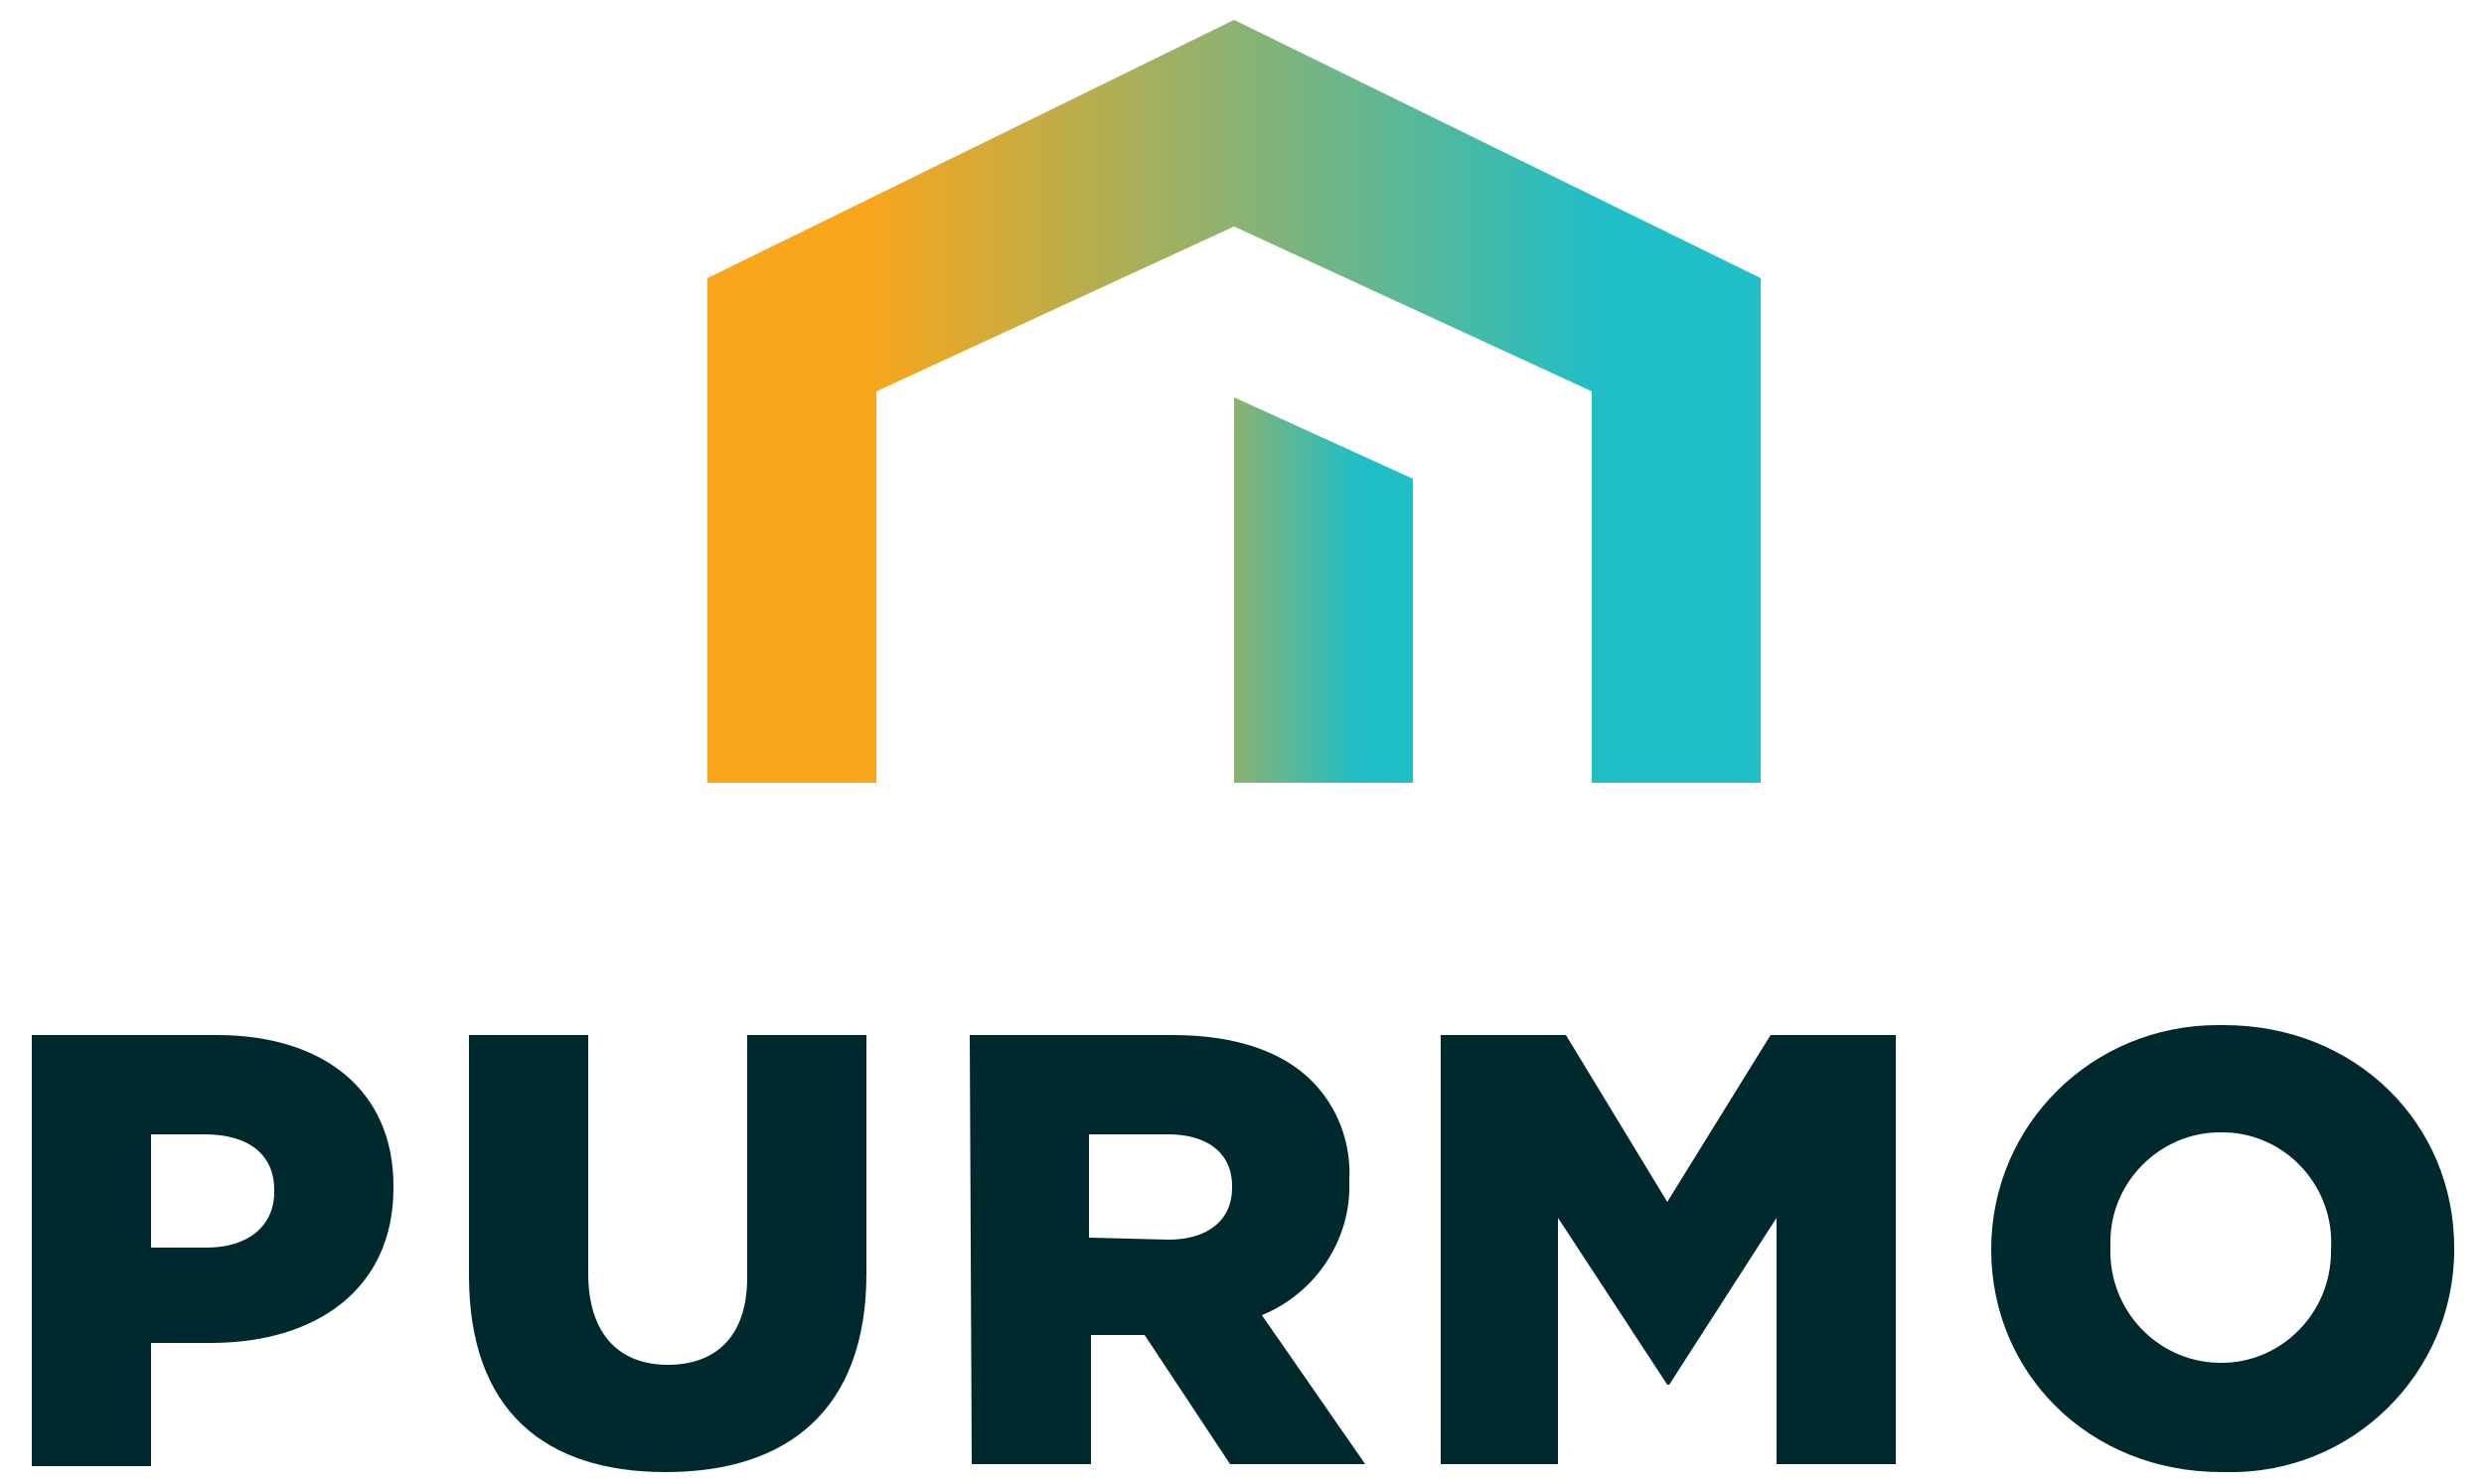
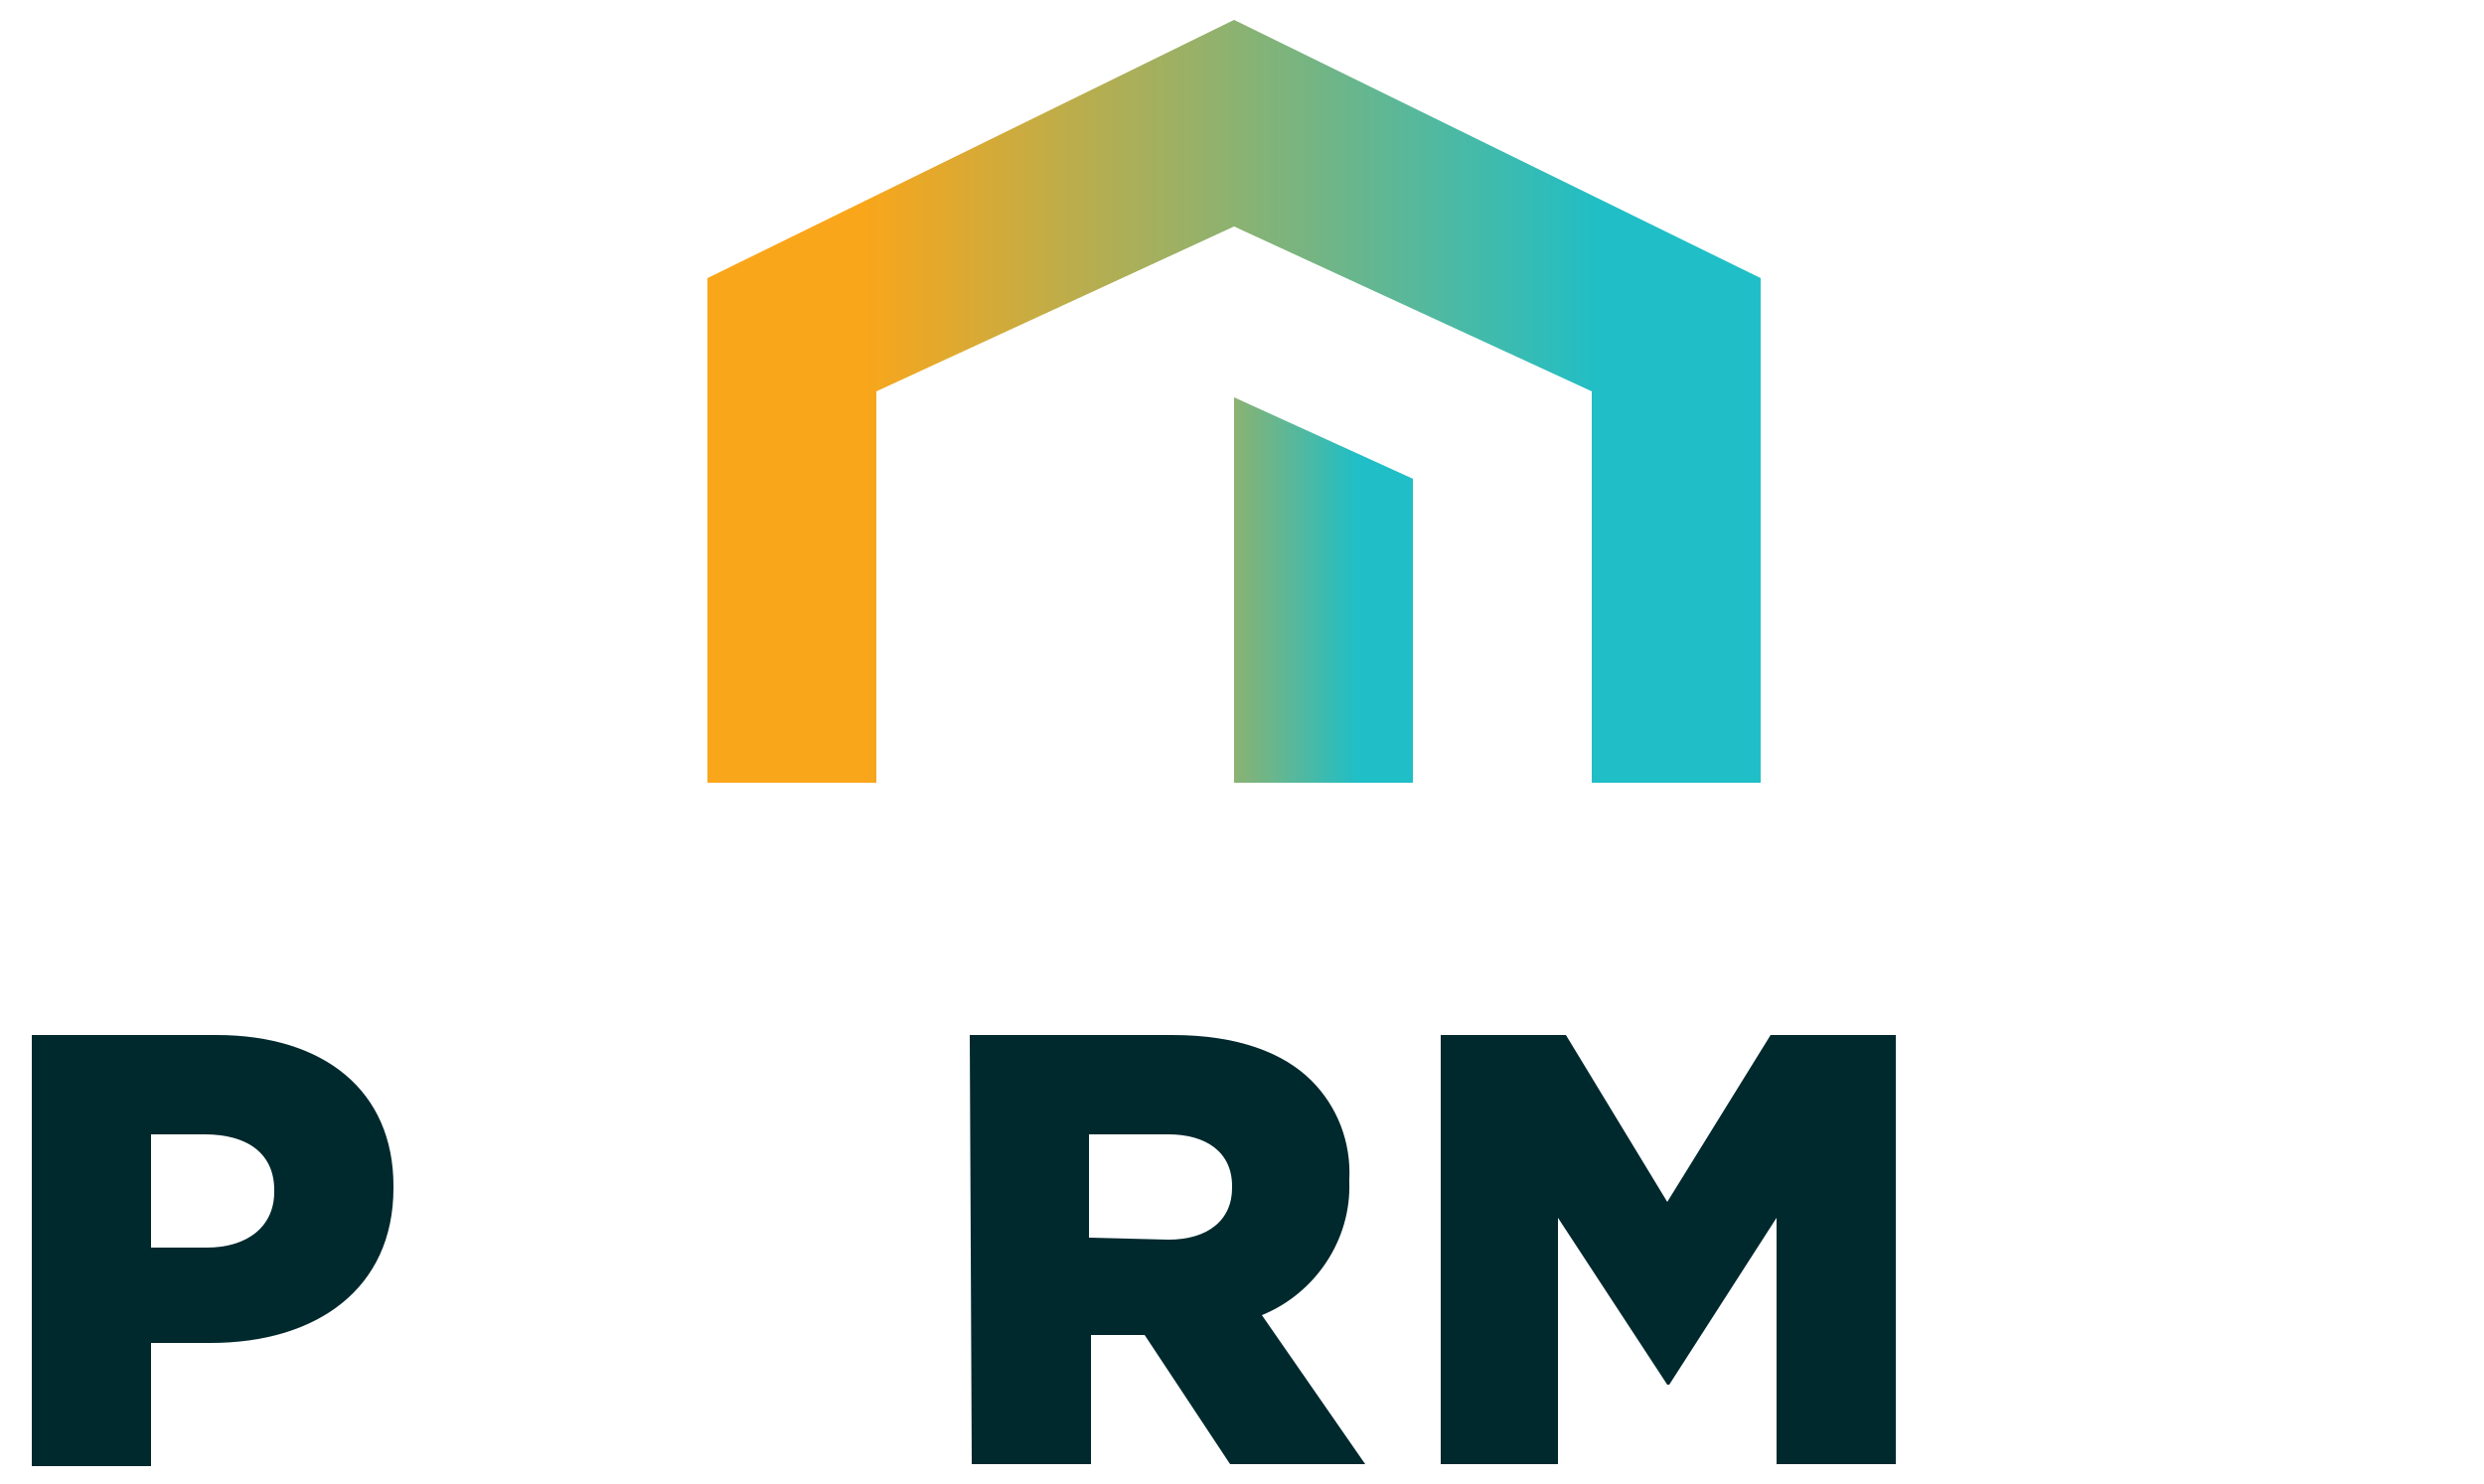
<svg xmlns="http://www.w3.org/2000/svg" xml:space="preserve" style="enable-background:new 0 0 125 74.7;" viewBox="0 0 125 74.7" y="0px" x="0px" id="Layer_1" version="1.1">
  <style type="text/css">
	.st0{fill:#00292E;}
	.st1{fill:url(#SVGID_1_);}
	.st2{fill:url(#SVGID_2_);}
</style>
  <path d="M1.6,52.1h9.3c5.4,0,8.9,2.8,8.9,7.6v0.1c0,5.1-3.9,7.8-9.2,7.8h-3v6.2h-6L1.6,52.1z M10.4,62.8  c2.1,0,3.4-1.1,3.4-2.8v-0.1c0-1.8-1.3-2.8-3.5-2.8H7.6v5.7L10.4,62.8L10.4,62.8z" class="st0" />
-   <path d="M23.6,64.2V52.1h6v12c0,3.1,1.6,4.6,4,4.6s4-1.4,4-4.4V52.1h6v12c0,6.9-4,10-10.1,10S23.6,71,23.6,64.2z" class="st0" />
  <path d="M48.8,52.1H59c3.3,0,5.6,0.9,7,2.3c1.3,1.3,2,3.1,1.9,5v0.1c0.1,2.9-1.7,5.6-4.4,6.7l5.2,7.5h-6.8l-4.3-6.5  h-2.7v6.5h-6L48.8,52.1L48.8,52.1z M58.8,62.4c2,0,3.2-1,3.2-2.6v-0.1c0-1.7-1.3-2.6-3.2-2.6h-4v5.2L58.8,62.4z" class="st0" />
  <path d="M72.5,52.1h6.3l5.1,8.4l5.2-8.4h6.3v21.6h-6V61.3L84,69.7h-0.1l-5.5-8.4v12.4h-5.9L72.5,52.1L72.5,52.1z" class="st0" />
-   <path d="M100.2,62.9L100.2,62.9c0-6.3,5.1-11.3,11.4-11.3c0.1,0,0.2,0,0.3,0c6.7,0,11.6,5,11.6,11.2v0.1  c0,6.2-5.1,11.3-11.4,11.2c-0.1,0-0.2,0-0.3,0C105.1,74.1,100.2,69.1,100.2,62.9z M117.3,62.9L117.3,62.9c0.2-3.1-2.2-5.8-5.3-5.9  c-0.1,0-0.2,0-0.3,0c-3,0-5.5,2.5-5.5,5.5c0,0.1,0,0.2,0,0.2v0.1c-0.1,3.1,2.3,5.7,5.4,5.8c0.1,0,0.1,0,0.2,0c3,0,5.5-2.5,5.5-5.6  C117.3,63.1,117.3,63,117.3,62.9z" class="st0" />
  <linearGradient gradientTransform="matrix(1 0 0 1 0 -88)" y2="108.205" x2="88.45" y1="108.205" x1="35.41" gradientUnits="userSpaceOnUse" id="SVGID_1_">
    <stop style="stop-color:#FAA61A" offset="0.15" />
    <stop style="stop-color:#20BEC6" offset="0.85" />
  </linearGradient>
  <polygon points="62.1,1 35.6,14 35.6,39.4 35.6,39.4 44.1,39.4 44.1,39.4 44.1,19.7 62.1,11.4 80.1,19.7 80.1,39.4   88.6,39.4 88.6,14" class="st1" />
  <linearGradient gradientTransform="matrix(1 0 0 1 0 -88)" y2="117.7" x2="70.98" y1="117.7" x1="52.98" gradientUnits="userSpaceOnUse" id="SVGID_2_">
    <stop style="stop-color:#FAA61A" offset="0.15" />
    <stop style="stop-color:#20BEC6" offset="0.85" />
  </linearGradient>
  <polygon points="62.1,20 62.1,39.4 71.1,39.4 71.1,24.1" class="st2" />
</svg>